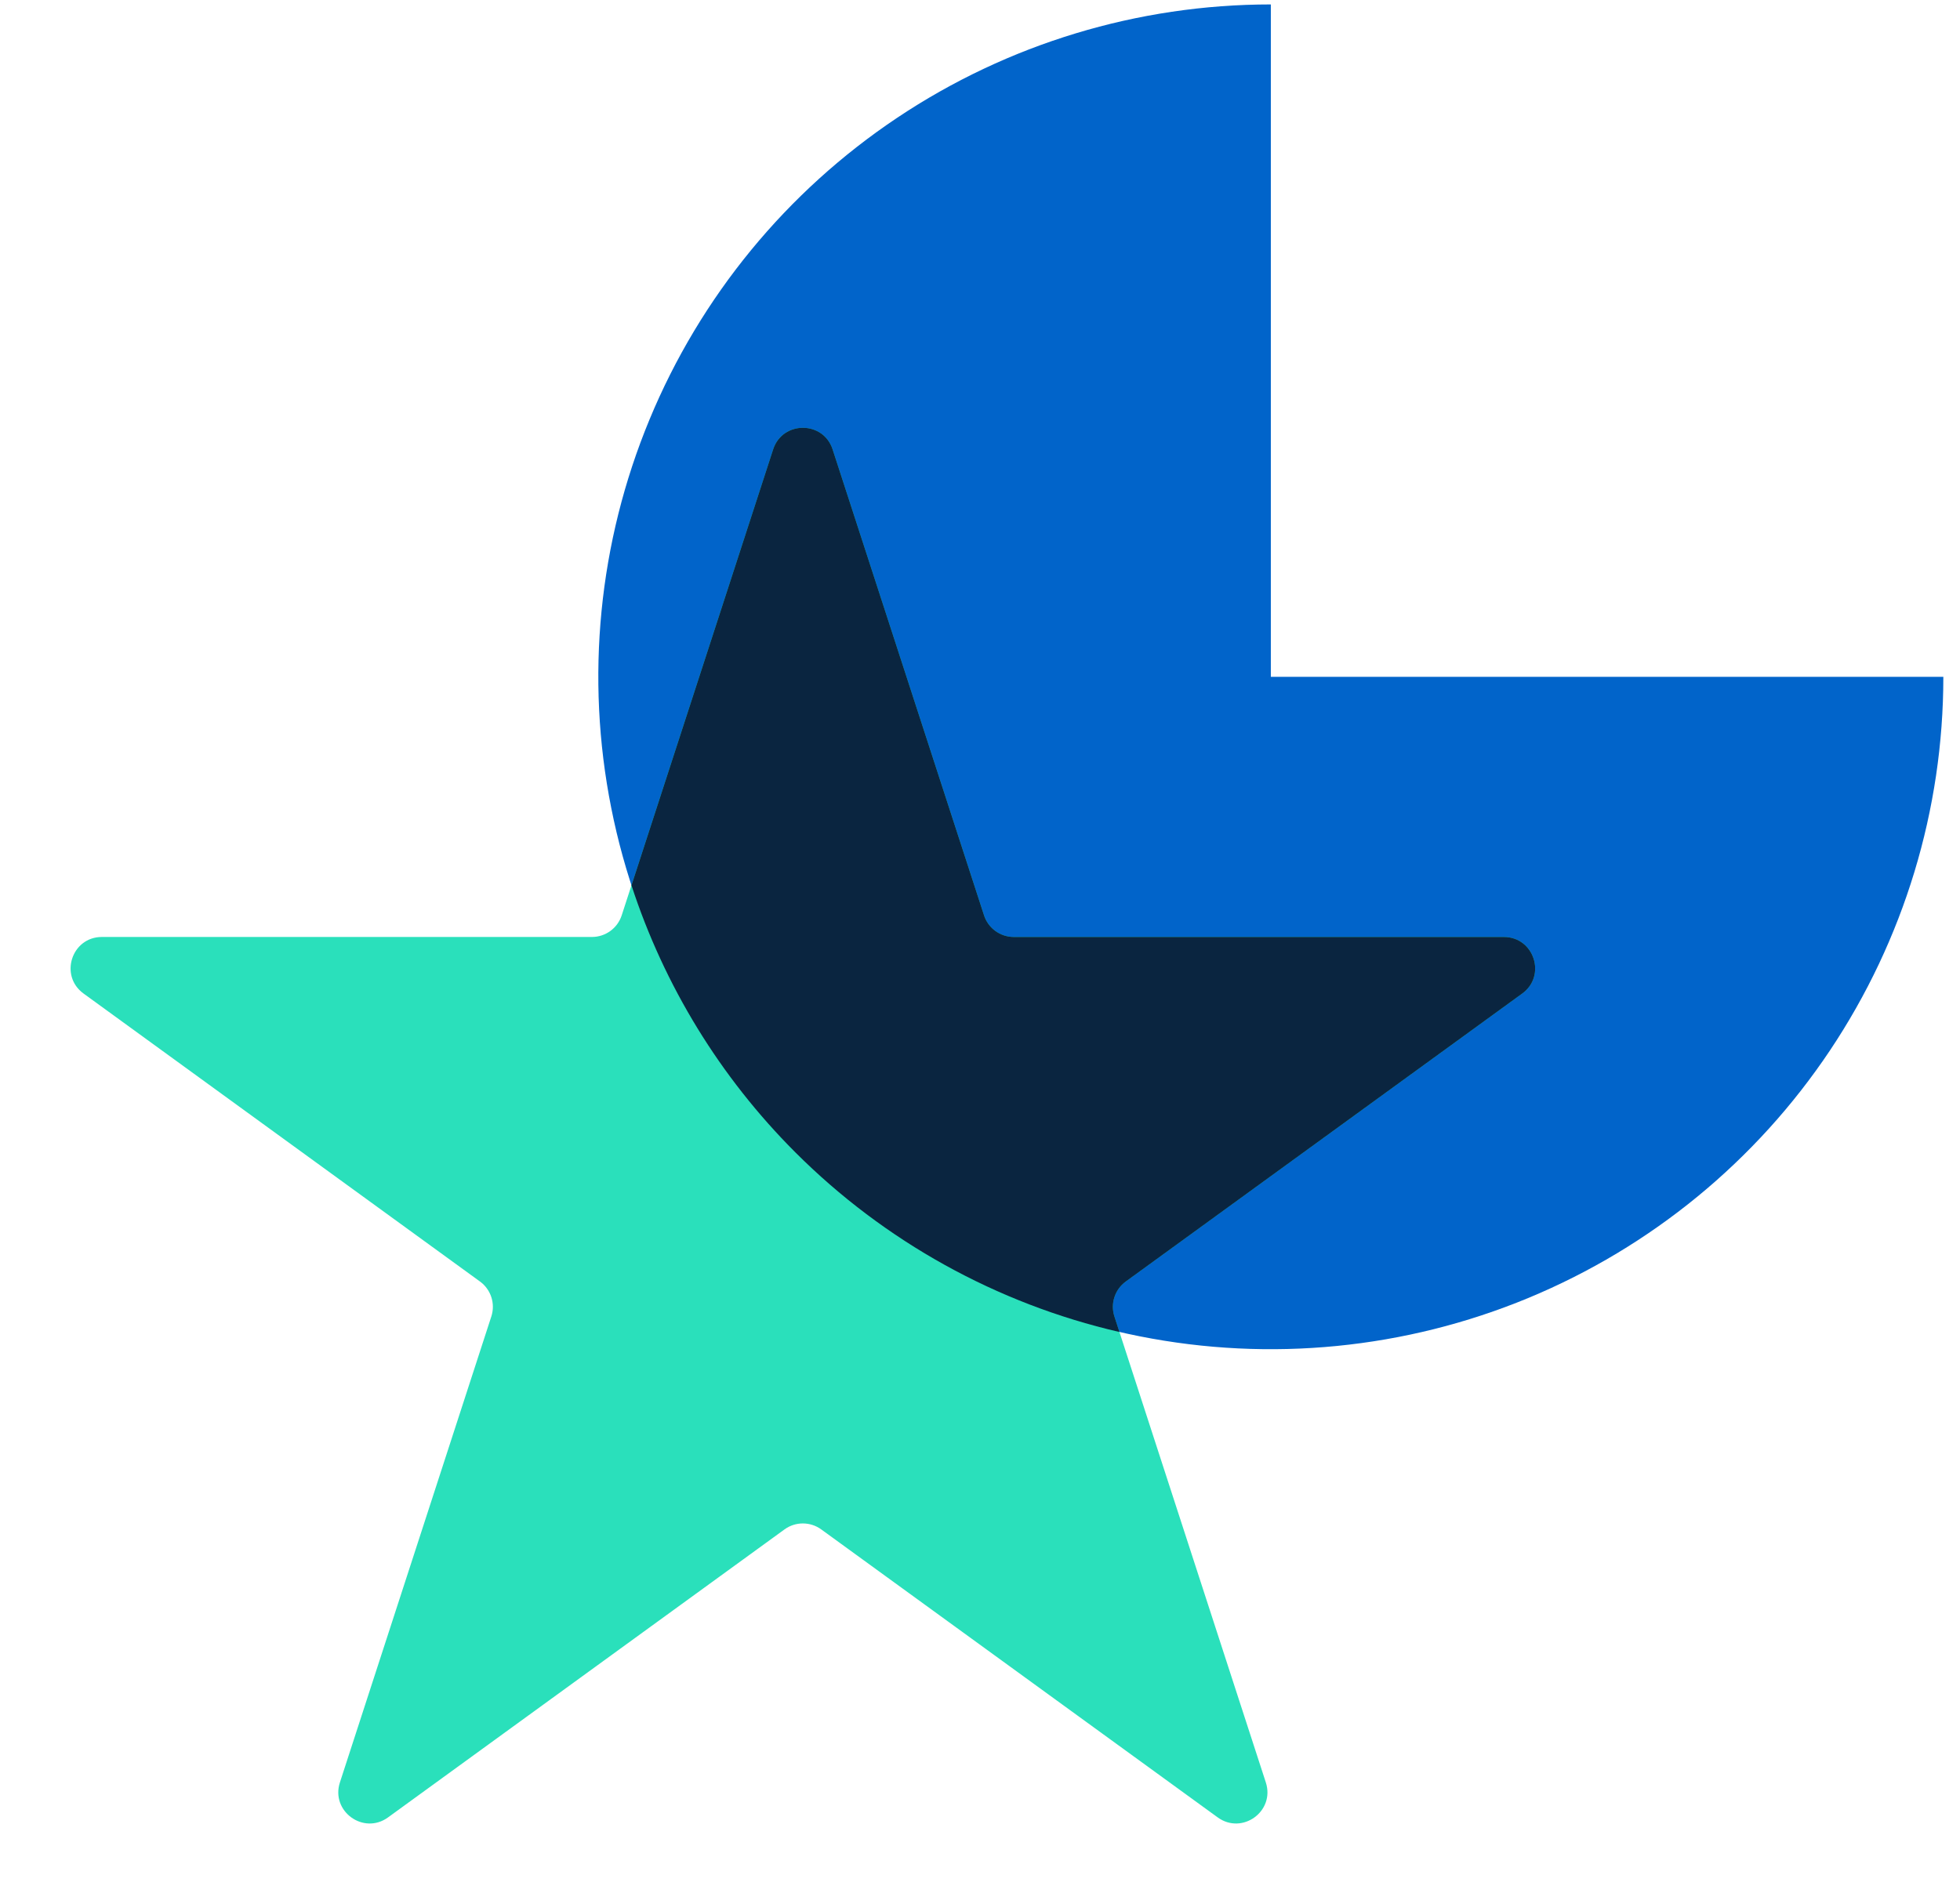
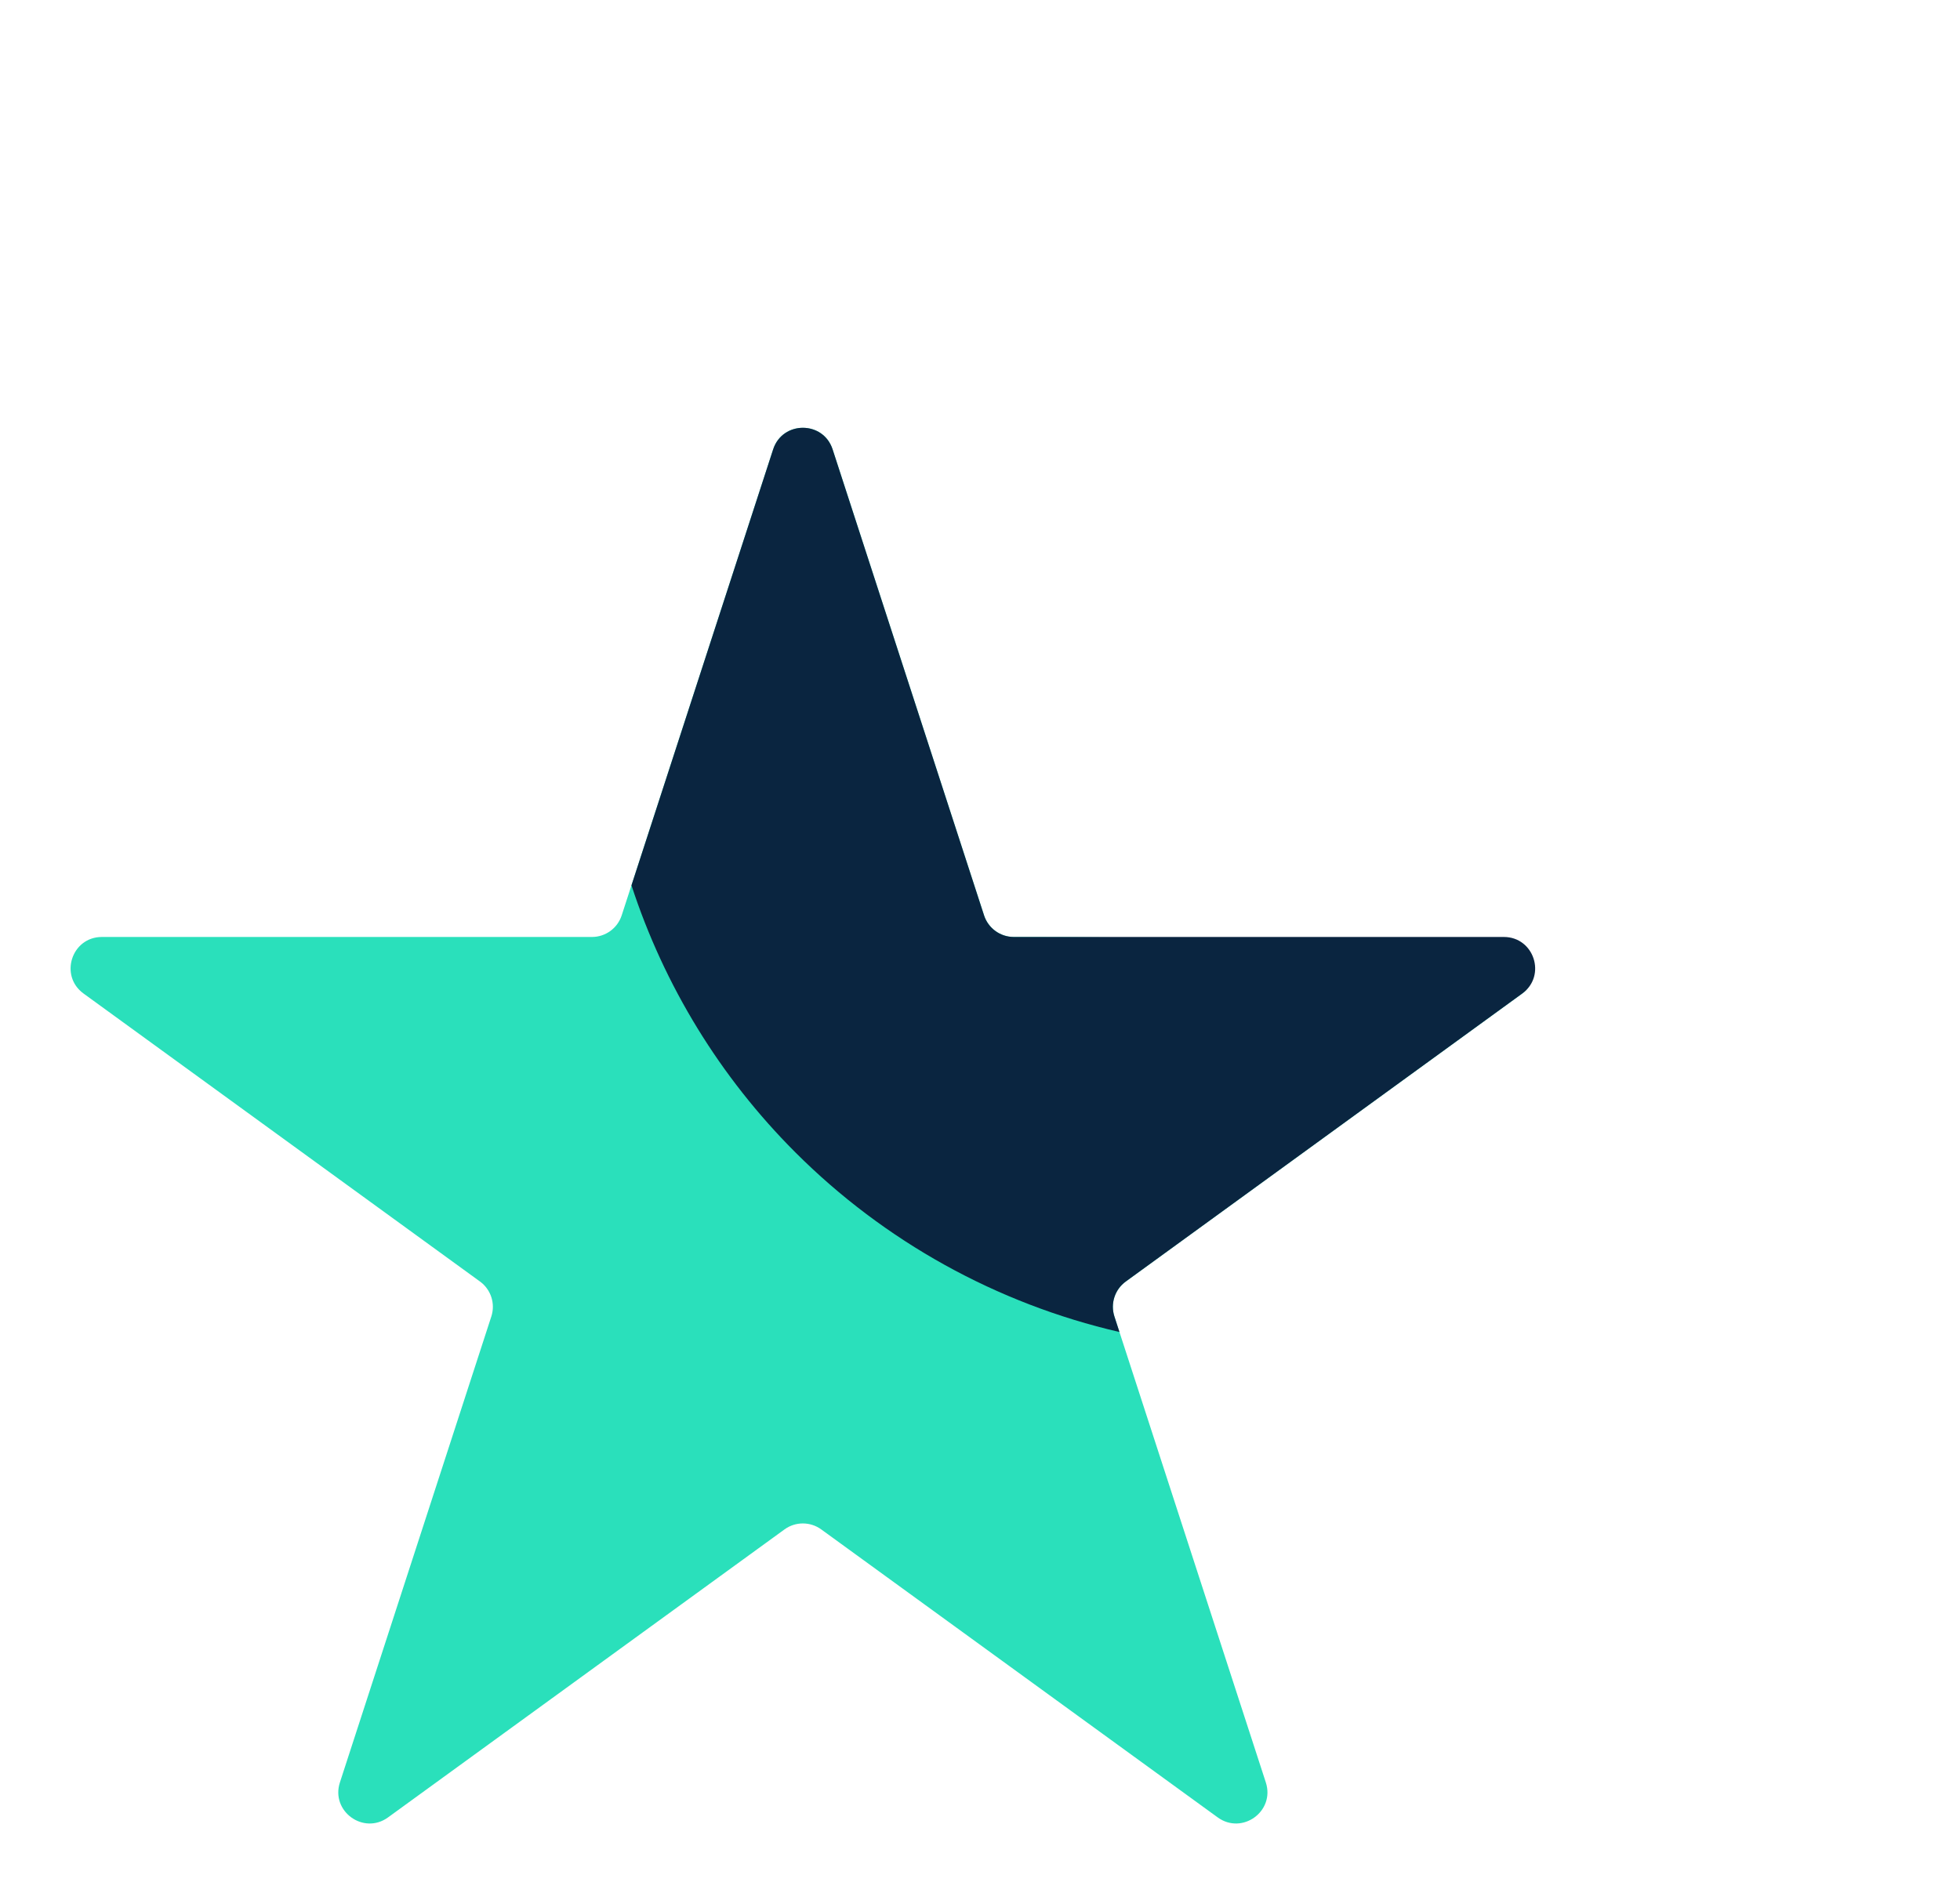
<svg xmlns="http://www.w3.org/2000/svg" width="88" height="85" viewBox="0 0 88 85" fill="none">
-   <path d="M87.252 30.394C87.252 36.366 85.481 42.203 82.163 47.169C78.846 52.134 74.13 56.004 68.613 58.29C63.095 60.575 57.024 61.173 51.167 60.008C45.31 58.843 39.93 55.967 35.707 51.744C31.484 47.522 28.608 42.142 27.444 36.284C26.278 30.427 26.876 24.356 29.162 18.839C31.447 13.321 35.317 8.606 40.283 5.288C45.248 1.97 51.086 0.199 57.058 0.199V30.394L87.252 30.394Z" fill="#0164CA" />
-   <path d="M34.712 20.181C35.132 18.887 36.962 18.887 37.383 20.181L44.182 41.105C44.37 41.684 44.909 42.076 45.517 42.076H67.518C68.879 42.076 69.445 43.816 68.344 44.616L50.544 57.548C50.052 57.906 49.846 58.54 50.034 59.118L56.833 80.043C57.254 81.337 55.773 82.412 54.672 81.613L36.873 68.681C36.38 68.323 35.714 68.323 35.222 68.681L17.422 81.613C16.322 82.412 14.841 81.337 15.261 80.043L22.06 59.118C22.248 58.54 22.042 57.906 21.55 57.548L3.751 44.616C2.65 43.816 3.216 42.076 4.576 42.076H26.577C27.186 42.076 27.725 41.684 27.913 41.105L34.712 20.181Z" fill="#2AE0BB" />
+   <path d="M34.712 20.181C35.132 18.887 36.962 18.887 37.383 20.181L44.182 41.105C44.37 41.684 44.909 42.076 45.517 42.076C68.879 42.076 69.445 43.816 68.344 44.616L50.544 57.548C50.052 57.906 49.846 58.54 50.034 59.118L56.833 80.043C57.254 81.337 55.773 82.412 54.672 81.613L36.873 68.681C36.38 68.323 35.714 68.323 35.222 68.681L17.422 81.613C16.322 82.412 14.841 81.337 15.261 80.043L22.06 59.118C22.248 58.54 22.042 57.906 21.55 57.548L3.751 44.616C2.65 43.816 3.216 42.076 4.576 42.076H26.577C27.186 42.076 27.725 41.684 27.913 41.105L34.712 20.181Z" fill="#2AE0BB" />
  <path fill-rule="evenodd" clip-rule="evenodd" d="M28.352 39.757L34.712 20.181C35.133 18.887 36.963 18.887 37.383 20.181L44.182 41.106C44.37 41.684 44.909 42.076 45.518 42.076H67.519C68.879 42.076 69.445 43.817 68.344 44.617L50.545 57.549C50.053 57.906 49.847 58.54 50.035 59.119L50.261 59.816C44.756 58.544 39.712 55.751 35.708 51.747C32.334 48.373 29.82 44.261 28.352 39.757Z" fill="#0A2540" />
</svg>